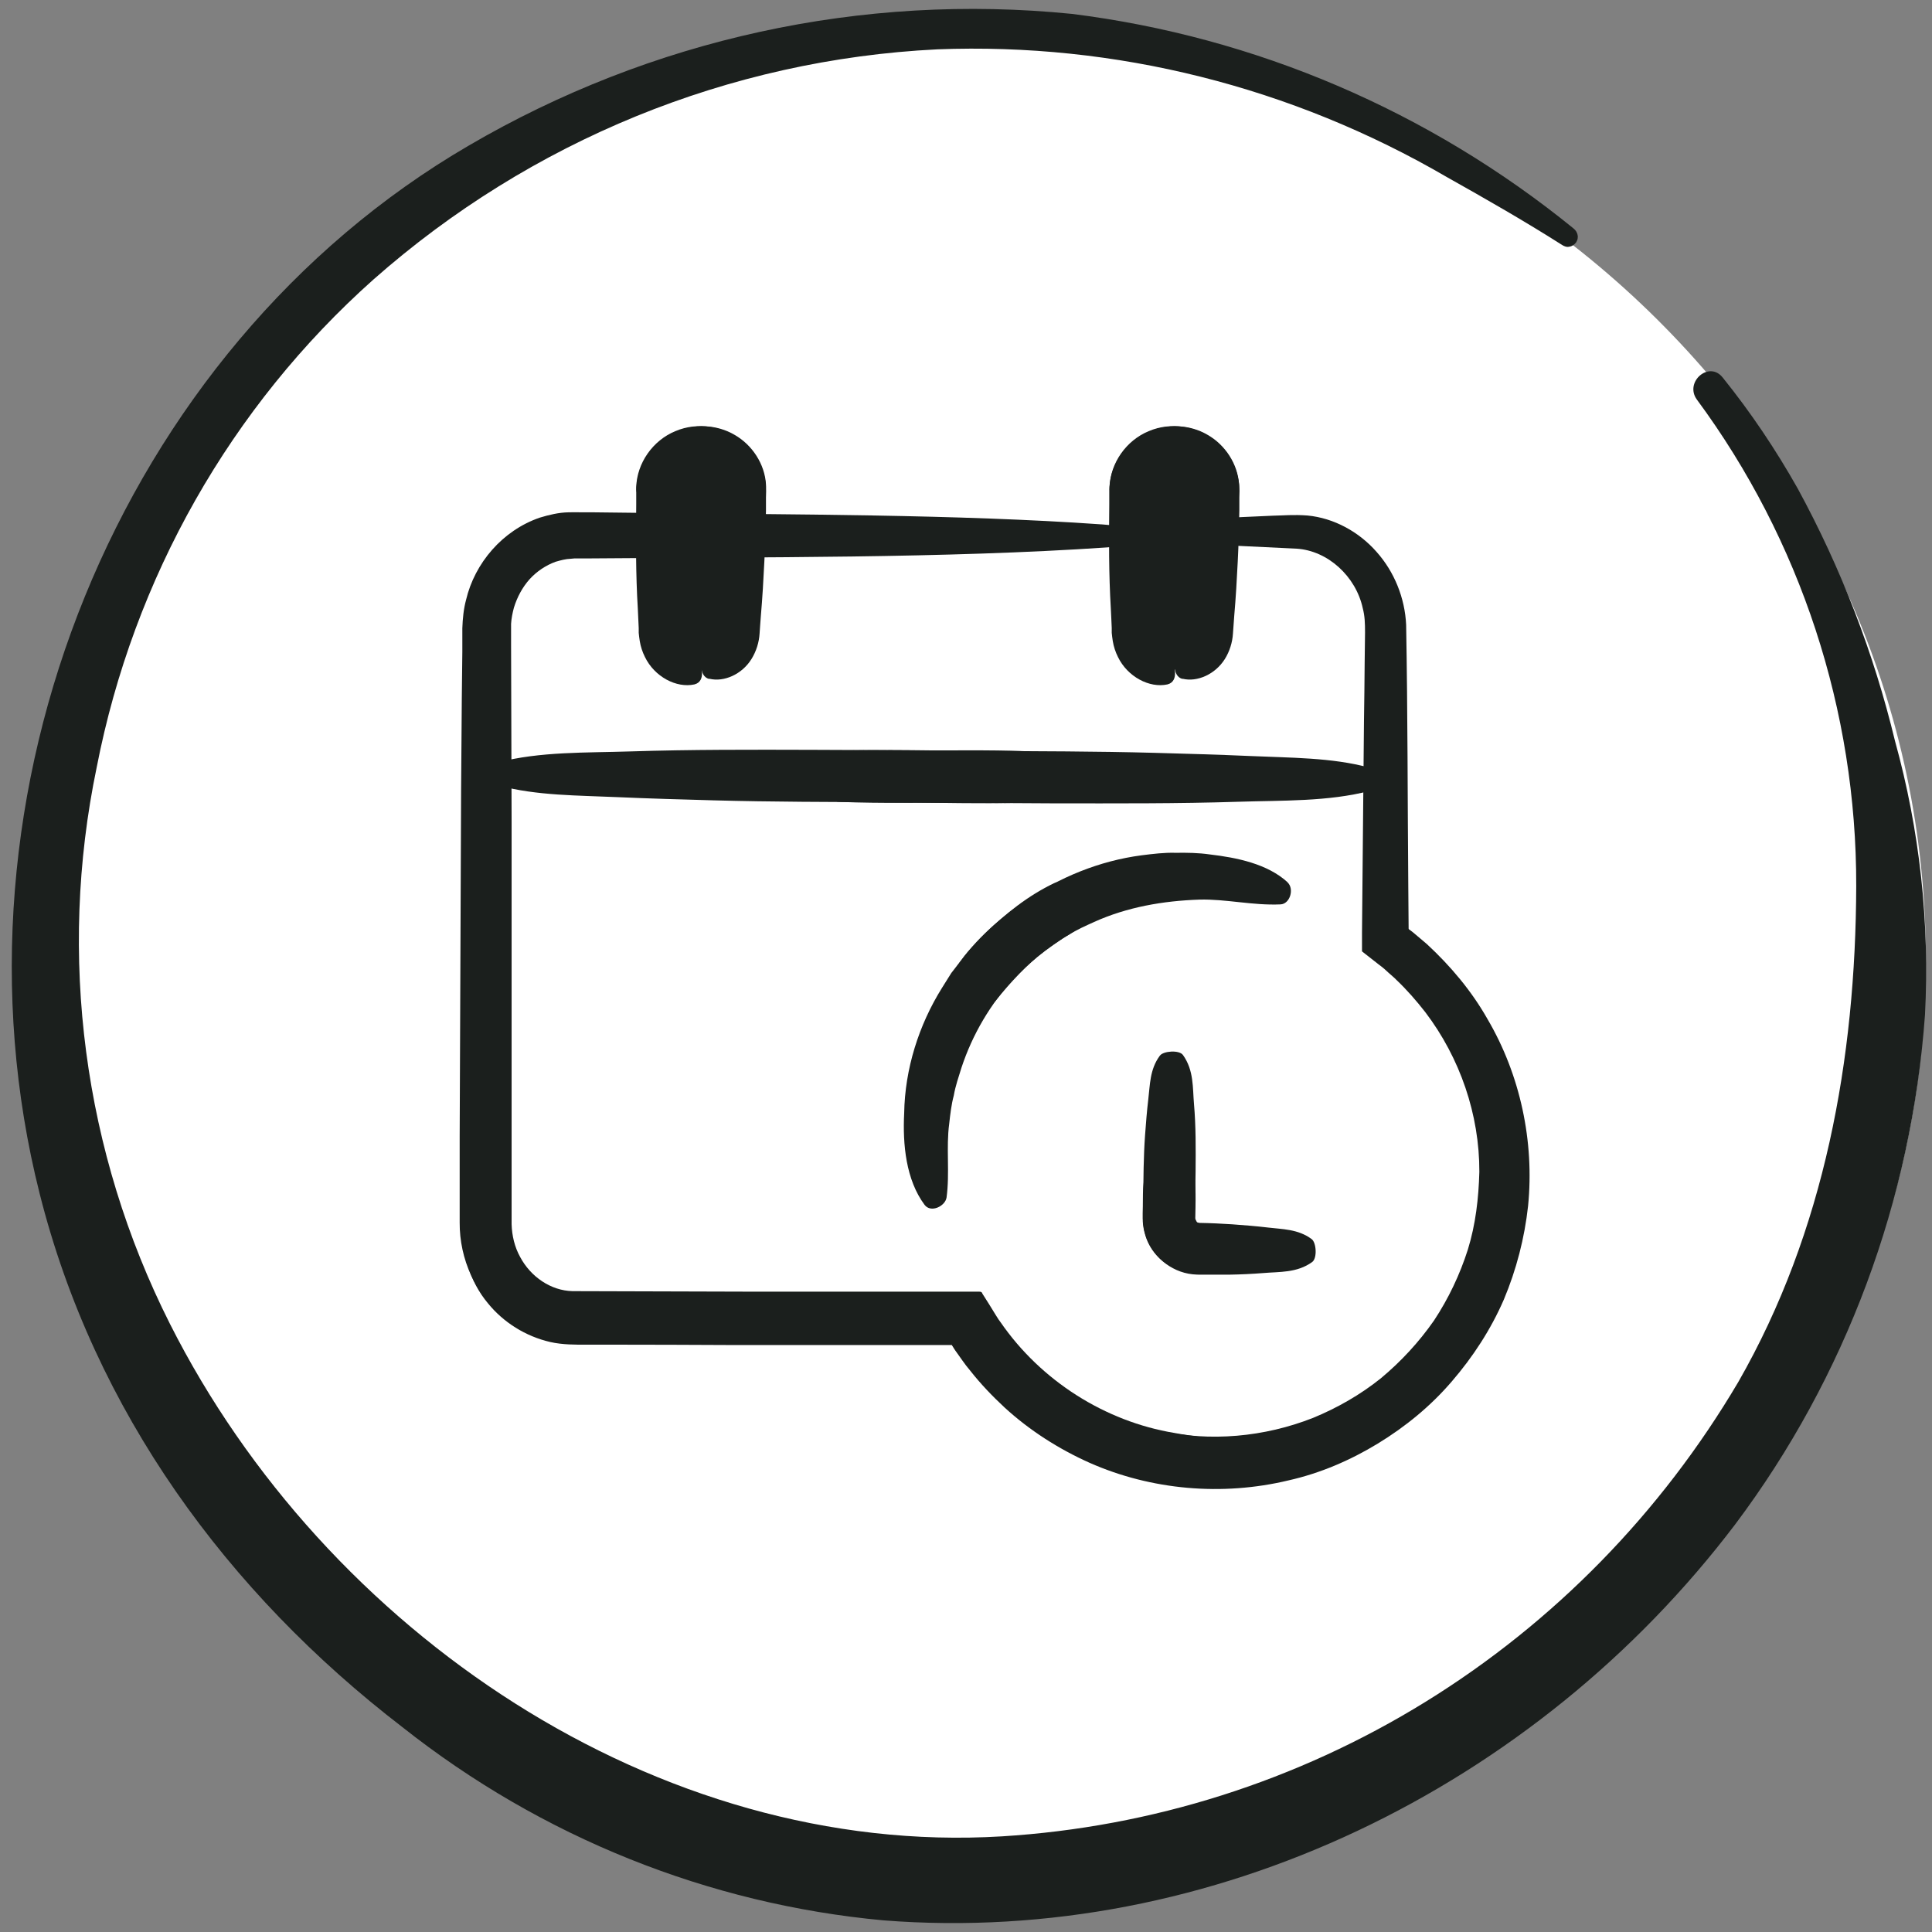
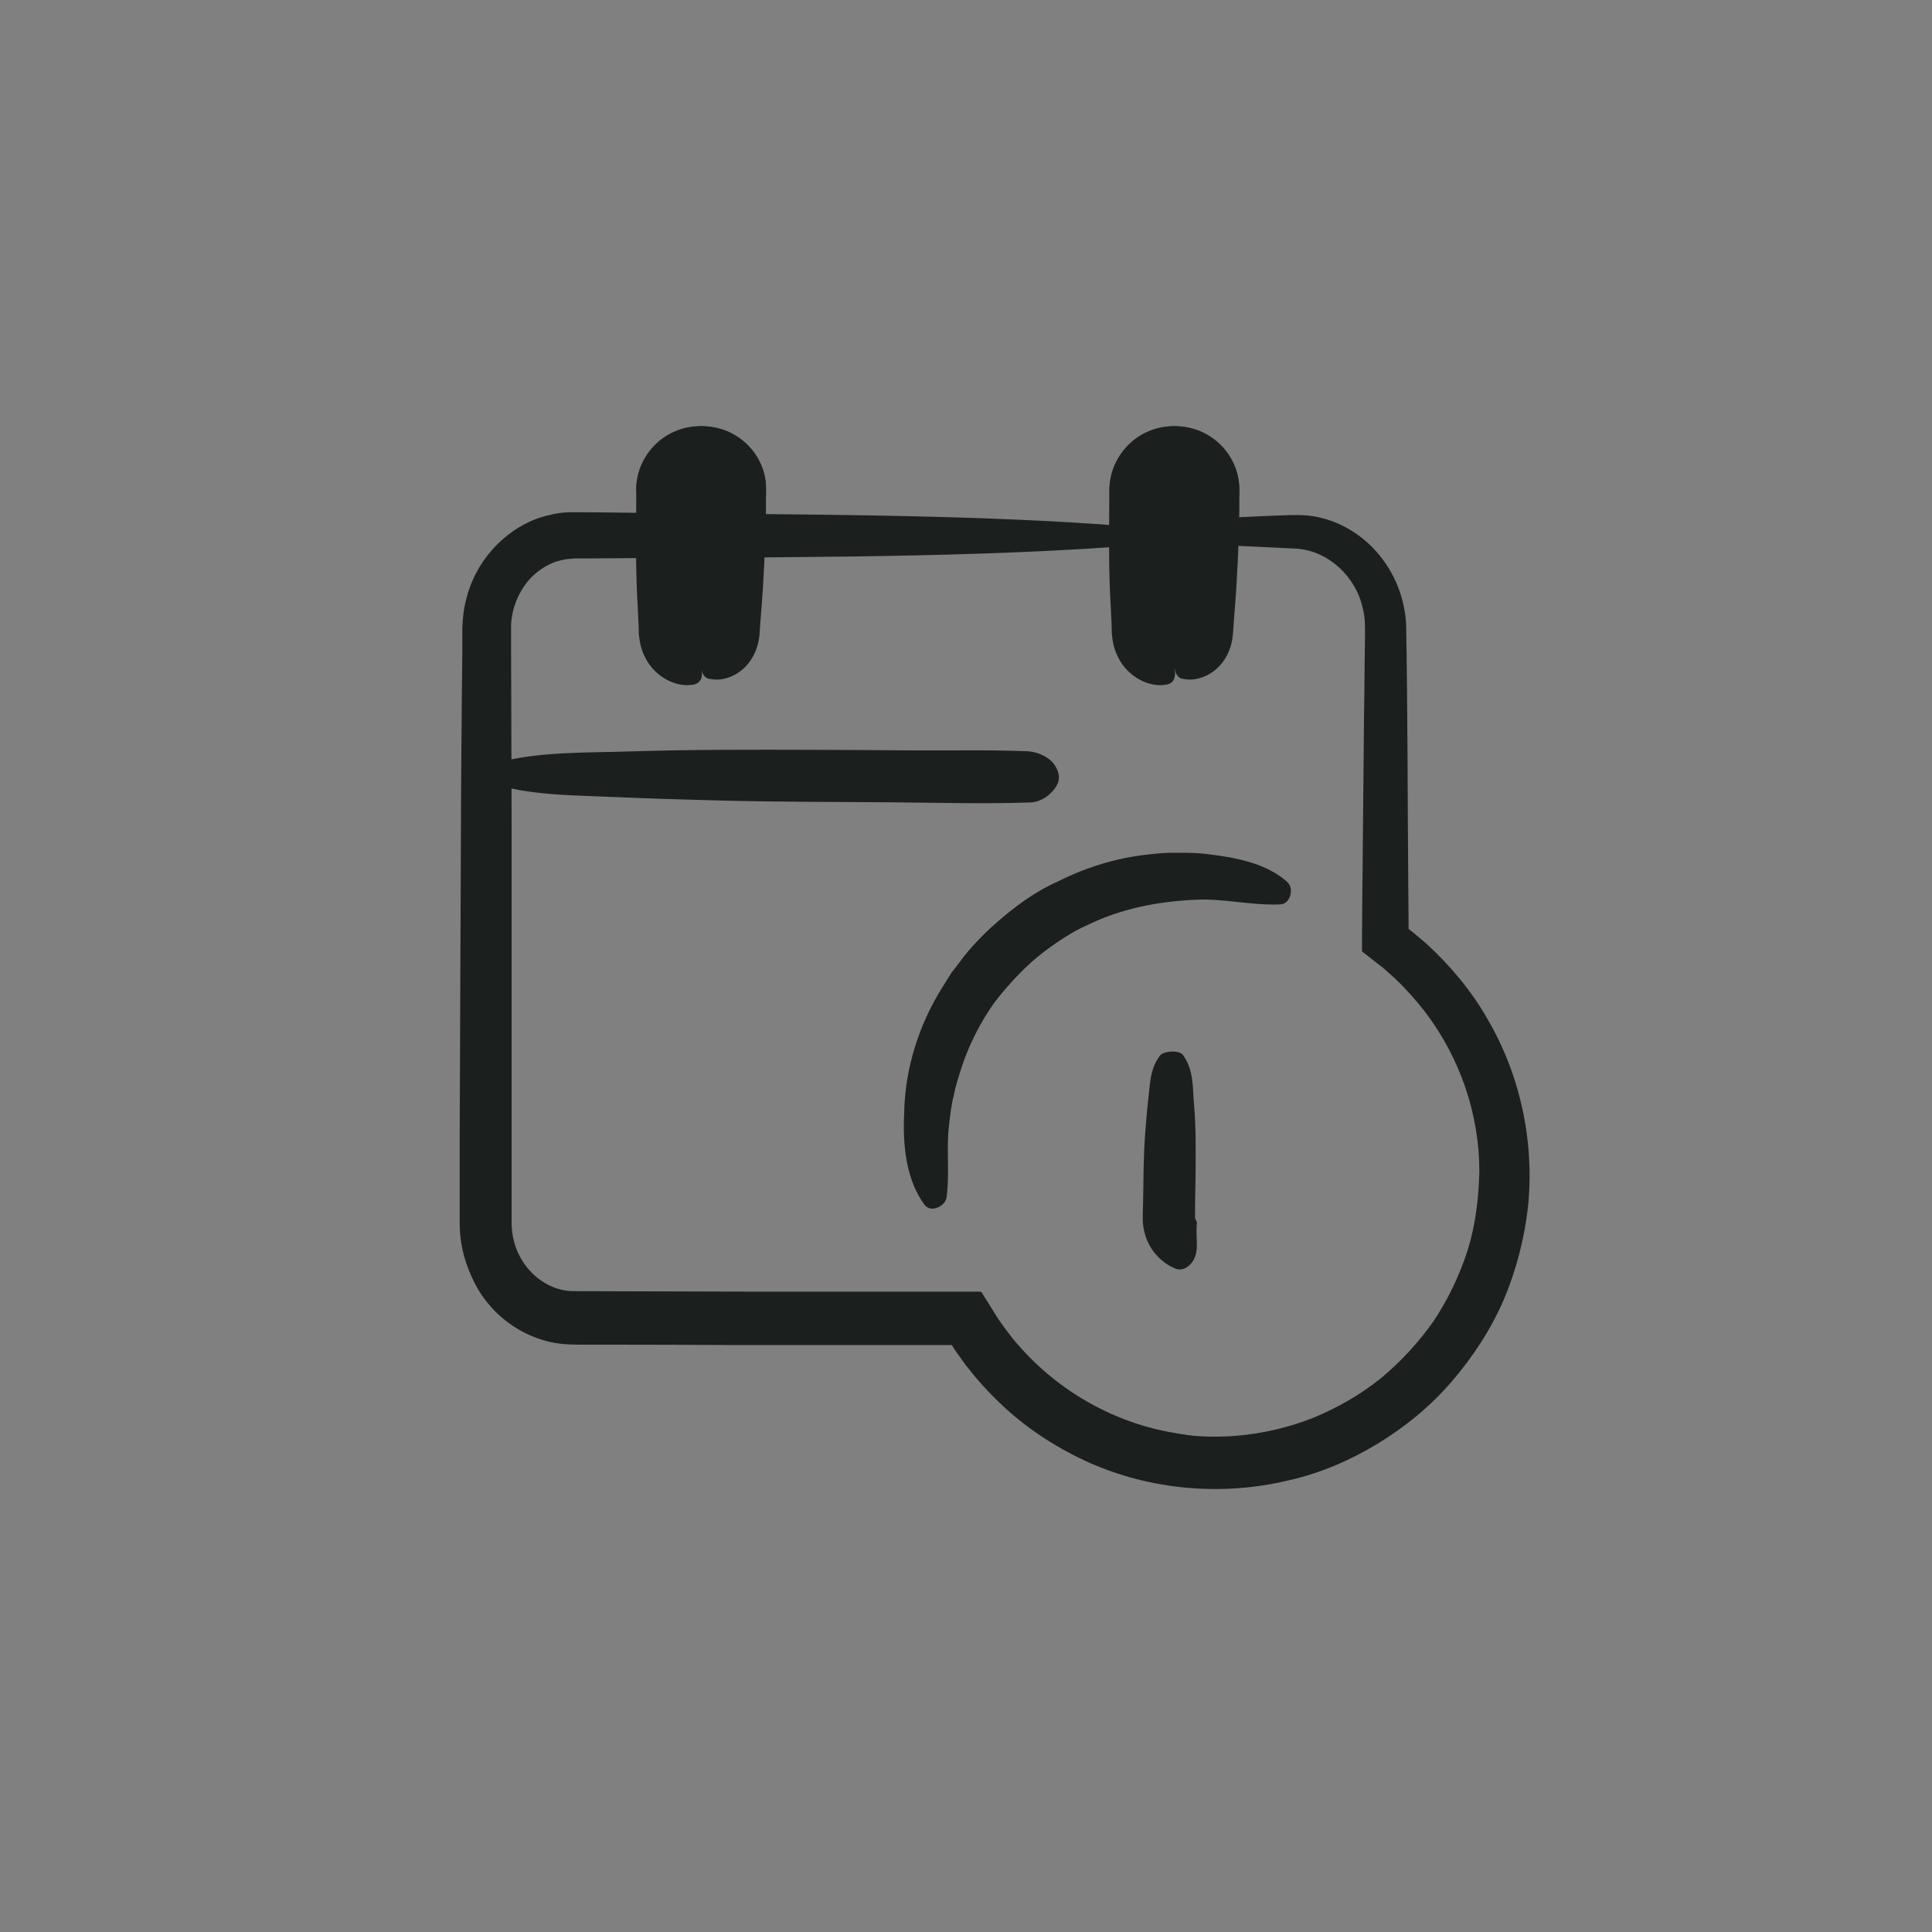
<svg xmlns="http://www.w3.org/2000/svg" width="109" height="109" viewBox="0 0 109 109" fill="none">
  <rect x="0" y="0" width="109" height="109" fill="#808080" stroke="none" />
-   <path d="M55.313 105.874C84.772 105.874 108.653 82.714 108.653 54.144C108.653 25.574 84.772 2.414 55.313 2.414C25.854 2.414 1.973 25.574 1.973 54.144C1.973 82.714 25.854 105.874 55.313 105.874Z" fill="white" />
-   <path d="M88.795 12.904C80.635 6.264 70.825 2.074 60.475 0.784C48.635 -0.406 36.745 2.194 26.445 8.214C6.655 19.744 -3.445 44.814 2.235 67.334C5.325 79.614 12.825 89.854 22.705 97.444C30.555 103.654 39.975 107.434 49.855 108.344C68.375 109.794 86.635 100.854 97.895 86.004C104.135 77.694 107.855 67.694 108.605 57.244C108.875 52.044 108.305 46.834 106.915 41.814C105.715 36.844 103.865 32.044 101.425 27.564C100.185 25.364 98.775 23.264 97.195 21.304C96.425 20.324 95.015 21.554 95.735 22.544C101.585 30.464 104.745 40.094 104.725 49.984C104.695 59.744 102.945 69.464 98.075 77.964C93.715 85.354 87.665 91.544 80.425 96.014C73.185 100.484 64.985 103.084 56.525 103.604C37.095 104.784 18.345 92.054 9.585 74.684C4.705 65.004 3.245 53.914 5.455 43.294C7.535 32.604 13.025 22.934 21.075 15.764C29.945 7.934 41.135 3.364 52.875 2.784C62.925 2.394 72.885 4.894 81.635 9.994C83.825 11.224 86.015 12.474 88.135 13.824C88.195 13.864 88.265 13.894 88.335 13.914C88.405 13.934 88.485 13.934 88.555 13.914C88.625 13.904 88.695 13.874 88.755 13.834C88.815 13.794 88.865 13.744 88.915 13.684C88.955 13.624 88.985 13.554 89.005 13.484C89.015 13.414 89.025 13.334 89.005 13.264C88.995 13.194 88.965 13.124 88.925 13.054C88.885 12.994 88.835 12.934 88.775 12.894L88.795 12.904Z" fill="#1B1F1D" />
-   <path d="M73.997 69.904C73.227 69.334 72.337 69.354 71.527 69.254C70.857 69.174 70.197 69.124 69.527 69.074C68.917 69.034 68.297 69.004 67.677 68.994C67.507 68.974 67.477 68.924 67.427 68.834C67.417 68.804 67.417 68.774 67.427 68.734L67.447 68.104C67.457 67.614 67.457 67.134 67.417 66.644C67.397 66.384 66.917 66.184 66.487 66.094C66.107 66.014 65.717 66.044 65.357 66.124C64.907 66.224 64.557 66.474 64.527 66.714C64.477 67.124 64.477 67.544 64.477 67.964V68.584V68.744L64.497 69.034C64.517 69.224 64.547 69.414 64.607 69.604C64.927 70.814 66.027 71.764 67.287 71.894C67.647 71.924 67.767 71.914 67.927 71.914H68.407H69.357C69.997 71.904 70.627 71.874 71.267 71.824C72.177 71.744 73.167 71.824 74.027 71.204C74.327 70.994 74.267 70.094 73.997 69.904Z" fill="#1B1F1D" />
  <path d="M65.433 59.564C64.863 60.334 64.883 61.224 64.783 62.034C64.703 62.704 64.653 63.364 64.603 64.034C64.513 65.264 64.513 66.494 64.493 67.724L64.473 68.454V68.634V68.724V68.894C64.483 69.124 64.523 69.354 64.583 69.574C64.813 70.474 65.473 71.234 66.323 71.574C66.793 71.764 67.263 71.334 67.413 70.924C67.563 70.554 67.523 70.164 67.513 69.794C67.483 69.334 67.533 68.984 67.523 68.944L67.443 68.784C67.443 68.784 67.423 68.744 67.423 68.704V68.084L67.453 66.094C67.463 64.824 67.473 63.554 67.363 62.284C67.283 61.374 67.363 60.394 66.743 59.524C66.533 59.224 65.633 59.294 65.443 59.554L65.433 59.564Z" fill="#1B1F1D" />
-   <path d="M77.232 43.304C75.152 42.734 72.752 42.754 70.552 42.654C68.752 42.574 66.952 42.524 65.152 42.474C61.832 42.384 58.502 42.384 55.182 42.364C52.562 42.344 49.922 42.274 47.302 42.354C46.602 42.374 46.062 42.854 45.802 43.284C45.572 43.664 45.652 44.054 45.872 44.414C46.132 44.864 46.802 45.214 47.462 45.244C49.692 45.334 51.952 45.274 54.182 45.294C55.972 45.304 57.772 45.314 59.562 45.324C62.992 45.324 66.422 45.344 69.852 45.234C72.302 45.154 74.962 45.234 77.302 44.614C78.102 44.404 77.932 43.504 77.222 43.314L77.232 43.304Z" fill="#1B1F1D" />
  <path d="M28.174 44.324C30.254 44.894 32.654 44.874 34.854 44.974C36.654 45.054 38.454 45.104 40.254 45.154C43.574 45.244 46.904 45.244 50.224 45.264C52.844 45.284 55.484 45.364 58.104 45.274C58.804 45.254 59.344 44.774 59.604 44.344C59.834 43.964 59.754 43.574 59.534 43.214C59.274 42.764 58.604 42.414 57.944 42.384C55.714 42.294 53.454 42.354 51.224 42.334C49.434 42.324 47.634 42.304 45.844 42.304C42.414 42.294 38.984 42.284 35.554 42.394C33.104 42.474 30.444 42.394 28.104 43.014C27.304 43.224 27.474 44.124 28.184 44.314L28.174 44.324Z" fill="#1B1F1D" />
  <path d="M53.402 67.574C53.592 66.164 53.372 64.744 53.552 63.404C53.612 62.864 53.672 62.324 53.812 61.804C53.902 61.274 54.082 60.764 54.242 60.244C54.862 58.364 55.882 56.624 57.232 55.184C58.292 54.044 59.592 53.144 60.922 52.344C61.282 52.154 61.372 51.574 61.352 51.114C61.332 50.704 61.132 50.364 60.852 50.094C60.512 49.764 59.922 49.644 59.482 49.824C58.022 50.514 56.732 51.544 55.572 52.674C55.132 53.154 54.652 53.594 54.272 54.124L53.672 54.894L53.152 55.724C51.832 57.834 51.052 60.314 51.012 62.804C50.922 64.564 51.112 66.564 52.162 67.974C52.522 68.454 53.332 68.044 53.402 67.564V67.574Z" fill="#1B1F1D" />
  <path d="M72.642 49.774C71.502 48.734 69.782 48.384 68.242 48.204C67.612 48.114 66.972 48.104 66.332 48.114C65.692 48.094 65.052 48.174 64.412 48.254C62.042 48.564 59.752 49.494 57.792 50.864C56.232 51.924 54.782 53.244 53.762 54.854C53.492 55.294 53.702 55.884 53.972 56.254C54.212 56.584 54.582 56.724 54.962 56.804C55.442 56.894 55.932 56.734 56.182 56.444C57.012 55.414 57.932 54.424 58.982 53.614C59.412 53.304 59.842 52.984 60.312 52.734C60.762 52.444 61.252 52.234 61.732 52.014C63.592 51.174 65.622 50.824 67.672 50.754C69.162 50.714 70.672 51.094 72.242 51.024C72.782 51.004 73.032 50.144 72.642 49.784V49.774Z" fill="#1B1F1D" />
  <path d="M66.882 30.614C68.903 30.764 71.052 30.854 73.142 30.954C74.922 31.064 76.493 32.524 76.882 34.304C77.002 34.764 77.013 35.154 77.013 35.694L76.992 37.364C76.982 38.474 76.972 39.584 76.953 40.684C76.933 42.894 76.912 45.084 76.892 47.224L76.842 52.624V53.224V53.524V53.674L76.942 53.754L77.772 54.404C78.112 54.654 78.172 54.734 78.342 54.884C78.492 55.024 78.653 55.144 78.793 55.294C79.382 55.854 79.912 56.464 80.412 57.104C82.372 59.684 83.472 62.884 83.462 66.114C83.422 67.604 83.252 69.084 82.812 70.504C82.362 71.914 81.722 73.264 80.902 74.504C80.052 75.724 79.042 76.814 77.902 77.764C76.742 78.694 75.442 79.434 74.082 79.994C71.343 81.074 68.262 81.364 65.372 80.704C62.492 80.054 59.812 78.534 57.803 76.364C57.403 75.944 57.032 75.484 56.682 75.024L56.432 74.664L56.303 74.484L56.092 74.154L55.652 73.454L55.432 73.104C55.392 73.044 55.362 72.984 55.322 72.934H55.083L50.553 72.924L42.852 72.904C40.282 72.904 37.722 72.904 35.163 72.904H33.242C32.932 72.904 32.572 72.914 32.312 72.904C32.092 72.904 31.872 72.874 31.652 72.834C30.792 72.654 30.012 72.094 29.483 71.314C29.203 70.904 28.983 70.474 28.823 70.054C28.733 69.844 28.683 69.634 28.613 69.424C28.573 69.224 28.512 69.024 28.472 68.754C28.292 67.764 28.073 66.984 27.852 66.474C27.473 65.574 27.082 65.904 26.722 66.734C26.502 67.264 26.293 68.114 26.163 69.294C26.032 70.624 26.482 72.284 27.532 73.534C28.402 74.604 29.652 75.394 31.043 75.714C31.742 75.874 32.502 75.864 32.983 75.864H34.622C36.812 75.864 39.002 75.874 41.192 75.884C45.362 75.884 49.542 75.884 53.692 75.884C53.692 75.864 53.733 75.944 53.763 75.984C53.812 76.054 53.792 76.044 53.883 76.174C54.163 76.554 54.422 76.964 54.733 77.324C55.322 78.074 55.982 78.764 56.682 79.414C58.092 80.704 59.722 81.744 61.462 82.524C64.962 84.074 68.962 84.414 72.682 83.524C74.472 83.124 76.172 82.394 77.733 81.444C79.293 80.494 80.722 79.324 81.912 77.934C83.102 76.554 84.112 75.004 84.842 73.324C85.552 71.634 86.012 69.854 86.212 68.034C86.572 64.404 85.772 60.644 83.922 57.494C83.022 55.904 81.832 54.494 80.502 53.264L79.983 52.824L79.722 52.604L79.632 52.534L79.483 52.424C79.483 52.424 79.482 52.404 79.472 52.394L79.453 50.014C79.412 45.204 79.422 40.284 79.332 35.254C79.263 33.734 78.662 32.254 77.662 31.134C76.672 30.004 75.252 29.224 73.763 29.084C72.963 29.024 72.433 29.084 71.823 29.094C71.222 29.124 70.632 29.144 70.043 29.174C68.862 29.244 67.702 29.304 66.562 29.374C63.442 29.584 64.082 30.484 66.862 30.674L66.882 30.614Z" fill="#1B1F1D" />
  <path d="M62.134 29.584C54.014 29.014 44.644 29.034 36.084 28.934L33.454 28.904H32.794C32.584 28.904 32.364 28.894 32.074 28.904C31.524 28.914 30.984 29.044 30.454 29.204C28.354 29.924 26.784 31.764 26.294 33.844C26.154 34.364 26.104 34.904 26.084 35.444V36.764L26.054 39.394L26.014 44.664C25.984 51.144 25.964 57.634 25.934 64.114V68.984C25.924 71.014 26.814 73.054 28.444 74.364C29.244 75.024 30.224 75.504 31.264 75.684C31.524 75.734 31.784 75.774 32.044 75.774L32.434 75.794H32.734H33.954H38.814C43.764 75.814 48.734 75.834 53.704 75.844C53.684 75.814 53.744 75.914 53.784 75.974C53.814 76.024 53.804 76.014 53.874 76.114L54.184 76.544C54.584 77.114 55.034 77.664 55.504 78.174C56.444 79.204 57.514 80.134 58.664 80.914C60.984 82.484 63.684 83.474 66.454 83.794C69.454 84.144 71.664 83.164 72.564 82.494C73.374 81.894 72.904 81.614 72.044 81.454C70.974 81.244 68.554 81.274 66.254 80.844C62.334 80.194 58.724 77.894 56.454 74.604C56.354 74.494 56.034 73.954 55.804 73.584L55.424 72.984C55.394 72.844 55.234 72.874 55.104 72.874H52.564H49.284H42.734L32.294 72.844C31.084 72.814 29.944 72.044 29.344 70.914C29.034 70.354 28.884 69.714 28.864 69.074V66.484C28.864 59.784 28.864 53.094 28.864 46.404L28.834 36.364V35.734V35.424V35.194C28.854 34.884 28.914 34.584 28.994 34.284C29.174 33.694 29.474 33.134 29.874 32.684C30.284 32.234 30.794 31.894 31.344 31.694C31.624 31.614 31.904 31.534 32.204 31.524L32.424 31.504H32.734H33.364C42.944 31.424 53.324 31.504 62.454 30.884C65.574 30.674 64.934 29.774 62.154 29.584H62.134Z" fill="#1B1F1D" />
  <path d="M41.646 27.744C41.646 26.601 40.721 25.674 39.581 25.674C38.44 25.674 37.516 26.601 37.516 27.744V35.704C37.516 36.847 38.44 37.774 39.581 37.774C40.721 37.774 41.646 36.847 41.646 35.704V27.744Z" fill="#1B1F1D" />
  <path d="M40.025 38.294C40.844 38.494 41.864 38.044 42.395 37.184C42.664 36.754 42.825 36.244 42.855 35.734C42.874 35.404 42.904 35.084 42.925 34.764C43.014 33.734 43.075 32.694 43.124 31.664C43.175 30.714 43.194 29.754 43.215 28.794V28.074L43.224 27.704C43.224 27.494 43.205 27.284 43.164 27.074C43.014 26.234 42.565 25.464 41.914 24.924C40.904 24.044 39.364 23.784 38.105 24.324C36.834 24.844 35.934 26.124 35.895 27.484C35.895 27.574 35.895 27.664 35.914 27.744C35.934 27.794 35.955 27.834 35.984 27.884C36.044 27.974 36.124 28.054 36.224 28.124C36.414 28.274 36.675 28.384 36.904 28.464C37.315 28.594 37.755 28.544 38.154 28.424C38.404 28.344 38.624 28.214 38.785 28.054C38.864 27.974 38.934 27.884 38.984 27.794C39.035 27.704 39.065 27.724 39.075 27.694C39.194 27.424 39.474 27.224 39.734 27.344C39.834 27.394 39.914 27.484 39.955 27.584C39.974 27.634 39.974 27.684 39.974 27.734V28.454C39.965 30.424 39.955 32.394 40.075 34.364C40.094 34.714 40.105 35.074 40.124 35.444V35.714C40.124 35.714 40.145 35.764 40.145 35.794C40.145 35.844 40.145 35.894 40.145 35.954C40.114 36.174 40.065 36.494 39.734 36.894C39.525 37.144 39.404 38.154 40.005 38.304L40.025 38.294Z" fill="#1B1F1D" />
  <path d="M39.335 37.184C38.965 36.804 38.825 36.444 38.755 36.144C38.725 35.994 38.725 35.854 38.745 35.714C38.765 35.394 38.795 35.074 38.815 34.764C38.905 33.734 38.965 32.694 39.015 31.664C39.065 30.714 39.085 29.754 39.105 28.794V28.074L39.125 27.734C39.125 27.704 39.125 27.684 39.135 27.654C39.165 27.554 39.225 27.454 39.315 27.384C39.615 27.174 39.955 27.424 40.045 27.704C40.045 27.714 40.065 27.724 40.085 27.734C40.105 27.784 40.125 27.824 40.155 27.874C40.215 27.964 40.295 28.044 40.395 28.114C40.585 28.264 40.845 28.374 41.075 28.454C41.485 28.584 41.925 28.534 42.325 28.414C42.575 28.334 42.795 28.204 42.955 28.044C43.035 27.964 43.105 27.874 43.155 27.784C43.205 27.694 43.225 27.474 43.215 27.324C43.145 26.184 42.445 25.104 41.445 24.534C40.445 23.944 39.165 23.894 38.115 24.364C37.265 24.734 36.575 25.414 36.205 26.264C36.015 26.684 35.915 27.154 35.895 27.614V28.444C35.875 30.414 35.865 32.384 35.985 34.354C36.005 34.704 36.015 35.064 36.035 35.434V35.704C36.055 35.864 36.065 36.014 36.095 36.174C36.145 36.484 36.245 36.784 36.385 37.064C36.925 38.184 38.165 38.834 39.175 38.614C39.875 38.444 39.565 37.424 39.355 37.184H39.335Z" fill="#1B1F1D" />
  <path d="M68.345 27.744C68.345 26.601 67.42 25.674 66.28 25.674C65.139 25.674 64.215 26.601 64.215 27.744V35.704C64.215 36.847 65.139 37.774 66.28 37.774C67.42 37.774 68.345 36.847 68.345 35.704V27.744Z" fill="#1B1F1D" />
  <path d="M66.722 38.294C67.542 38.494 68.562 38.044 69.102 37.184C69.372 36.754 69.532 36.244 69.562 35.734C69.582 35.404 69.612 35.084 69.632 34.764C69.722 33.734 69.782 32.694 69.832 31.664C69.882 30.714 69.902 29.754 69.922 28.794V28.074L69.931 27.704C69.931 27.494 69.912 27.284 69.872 27.074C69.722 26.234 69.272 25.464 68.622 24.924C67.612 24.044 66.072 23.784 64.812 24.324C63.542 24.844 62.642 26.124 62.602 27.484C62.602 27.574 62.602 27.664 62.622 27.744C62.642 27.794 62.662 27.834 62.692 27.884C62.752 27.974 62.831 28.054 62.931 28.124C63.121 28.274 63.382 28.384 63.612 28.464C64.022 28.594 64.462 28.544 64.862 28.424C65.112 28.344 65.332 28.214 65.492 28.054C65.572 27.974 65.642 27.884 65.692 27.794C65.742 27.704 65.772 27.724 65.782 27.694C65.902 27.424 66.182 27.224 66.442 27.344C66.542 27.394 66.622 27.484 66.662 27.584C66.682 27.634 66.681 27.684 66.681 27.734V28.454C66.671 30.424 66.662 32.394 66.782 34.364C66.802 34.714 66.812 35.074 66.832 35.444V35.714C66.832 35.714 66.852 35.764 66.852 35.794C66.852 35.844 66.852 35.894 66.852 35.954C66.822 36.174 66.772 36.494 66.442 36.894C66.232 37.144 66.112 38.154 66.712 38.304L66.722 38.294Z" fill="#1B1F1D" />
  <path d="M66.022 37.184C65.653 36.804 65.513 36.444 65.442 36.144C65.412 35.994 65.412 35.854 65.433 35.714C65.453 35.394 65.483 35.074 65.502 34.764C65.593 33.734 65.653 32.694 65.703 31.664C65.752 30.714 65.772 29.754 65.793 28.794V28.074L65.812 27.734C65.812 27.704 65.812 27.684 65.823 27.654C65.853 27.554 65.912 27.454 66.002 27.384C66.302 27.174 66.642 27.424 66.733 27.704C66.733 27.714 66.752 27.724 66.772 27.734C66.793 27.784 66.812 27.824 66.843 27.874C66.903 27.964 66.983 28.044 67.082 28.114C67.272 28.264 67.532 28.374 67.763 28.454C68.172 28.584 68.612 28.534 69.013 28.414C69.263 28.334 69.483 28.204 69.642 28.044C69.722 27.964 69.793 27.874 69.843 27.784C69.892 27.694 69.912 27.474 69.903 27.324C69.832 26.184 69.132 25.104 68.132 24.534C67.132 23.944 65.853 23.894 64.802 24.364C63.953 24.734 63.263 25.414 62.892 26.264C62.703 26.684 62.602 27.154 62.583 27.614V28.444C62.562 30.414 62.553 32.384 62.672 34.354C62.693 34.704 62.703 35.064 62.722 35.434V35.704C62.742 35.864 62.752 36.014 62.782 36.174C62.833 36.484 62.932 36.784 63.072 37.064C63.612 38.184 64.853 38.834 65.862 38.614C66.562 38.444 66.252 37.424 66.043 37.184H66.022Z" fill="#1B1F1D" />
</svg>